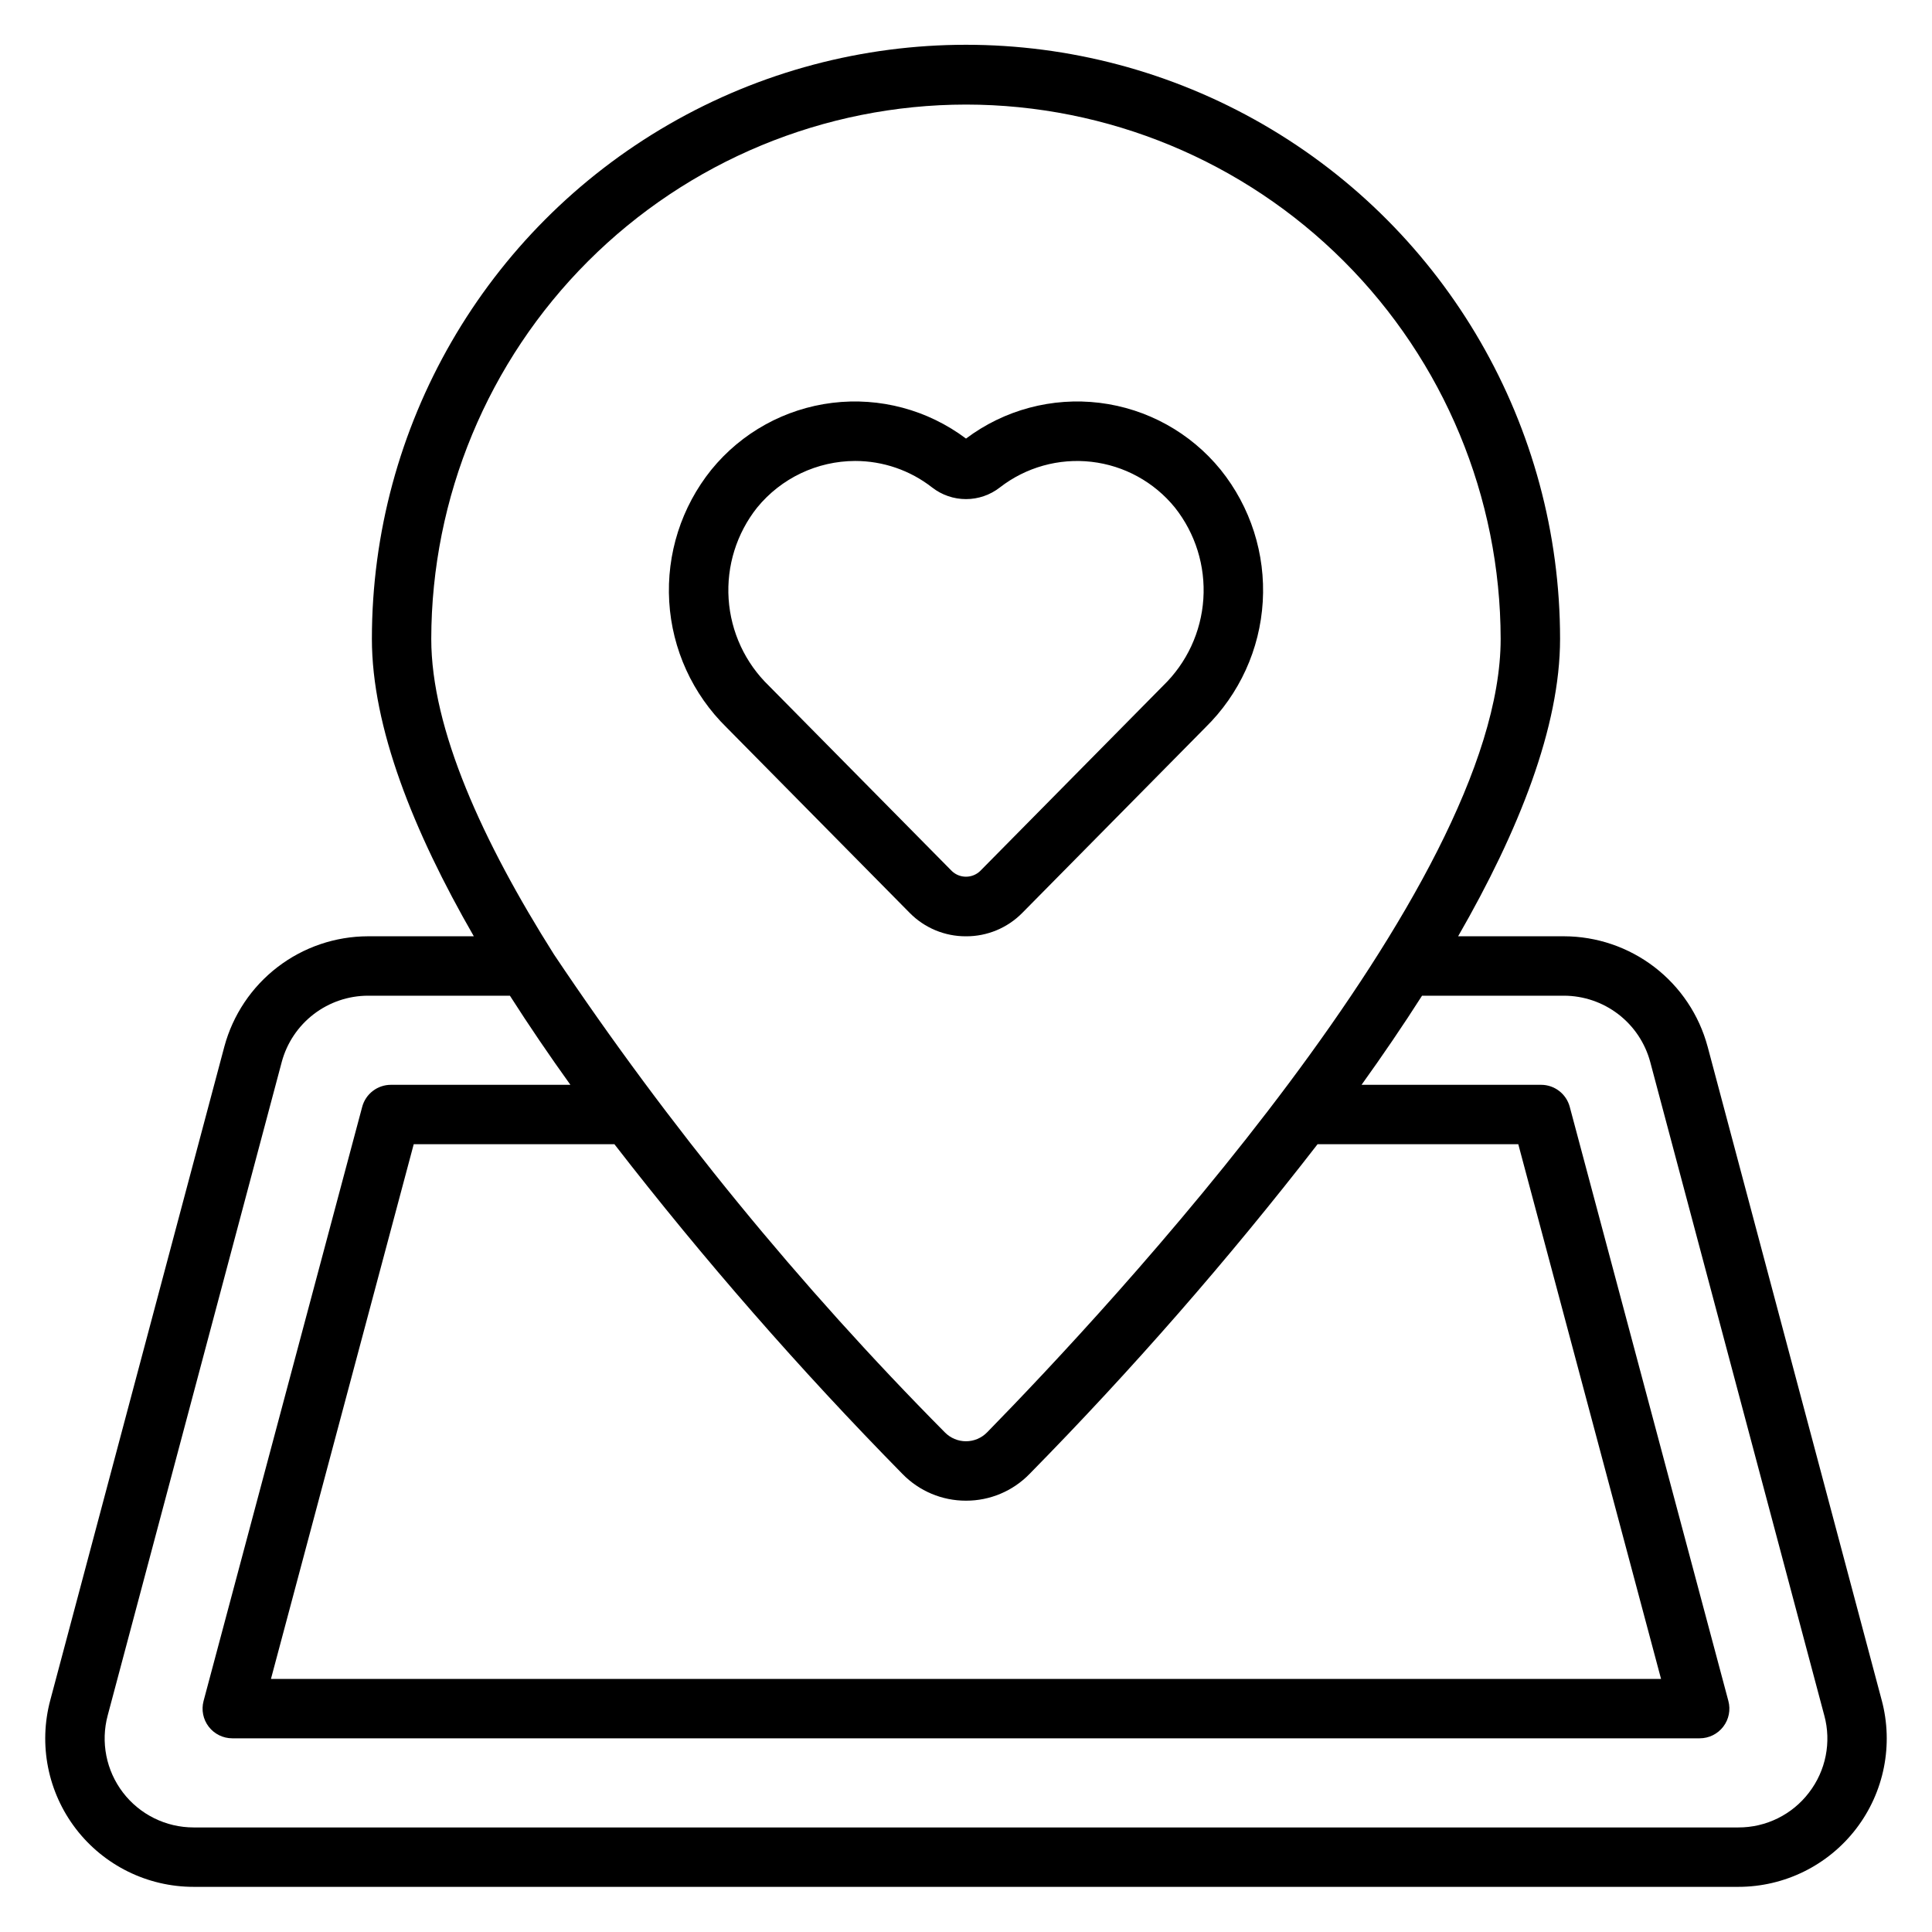
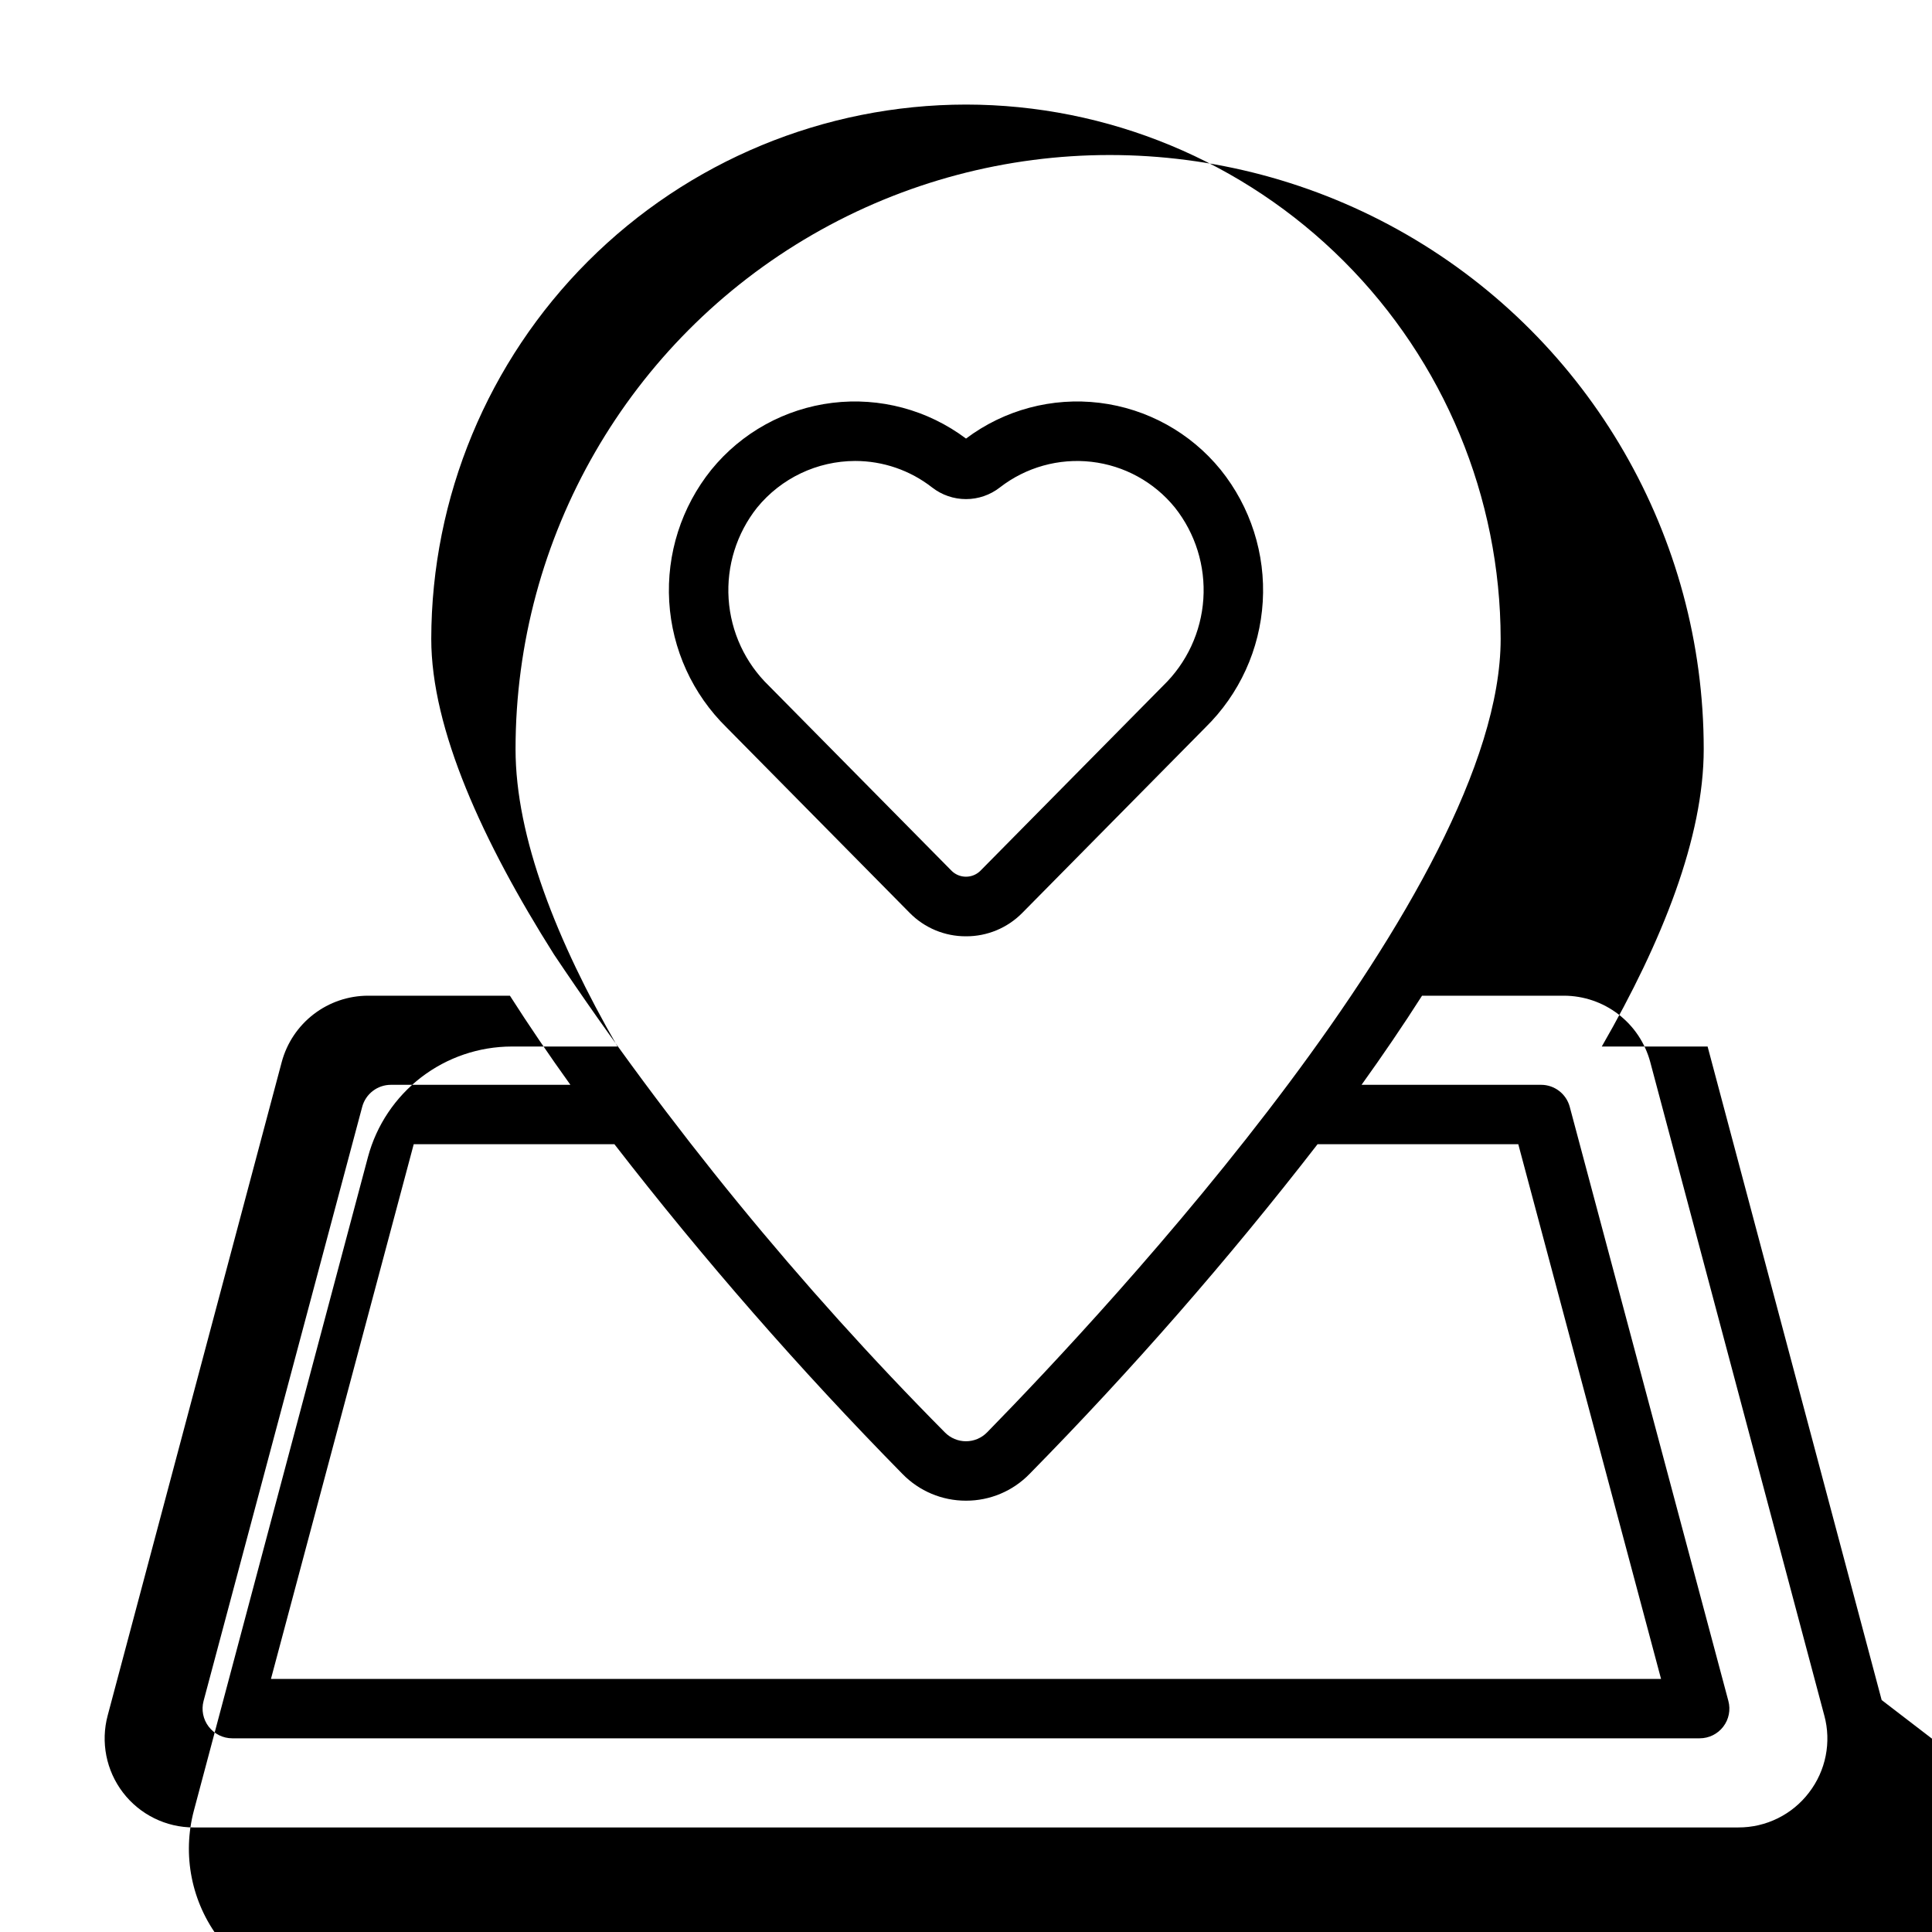
<svg xmlns="http://www.w3.org/2000/svg" fill="#000000" width="800px" height="800px" version="1.1" viewBox="144 144 512 512">
-   <path d="m642.66 594.53-46.129-173.19h-0.004c-2.254-8.375-7.203-15.773-14.086-21.055-6.883-5.281-15.309-8.148-23.984-8.16h-28.039c16.094-27.945 27.016-55.477 27.016-78.816 0-56.246-30.008-108.22-78.719-136.35-48.711-28.121-108.73-28.121-157.44 0-48.711 28.125-78.719 80.102-78.719 136.35 0 23.34 10.922 50.871 27.012 78.816h-28.035c-8.676 0.016-17.102 2.883-23.984 8.164-6.879 5.281-11.832 12.684-14.09 21.059l-46.125 173.18c-3.172 11.812-0.668 24.426 6.777 34.129 7.445 9.703 18.984 15.387 31.211 15.379h409.35c12.227 0.004 23.762-5.68 31.207-15.379 7.445-9.699 9.953-22.312 6.785-34.121zm-242.66-422.82c37.555 0.027 73.562 14.953 100.12 41.5 26.562 26.547 41.516 62.547 41.57 100.1 0 66.121-104.18 177.66-136.1 210.28-1.473 1.508-3.488 2.359-5.598 2.359s-4.125-0.852-5.598-2.359c-38.488-38.816-73.172-81.227-103.58-126.65l-0.02-0.031c-18.875-29.883-32.504-59.703-32.504-83.598 0.055-37.555 15.008-73.551 41.57-100.1 26.562-26.547 62.574-41.473 100.13-41.5zm-16.848 362.89c4.422 4.555 10.5 7.113 16.848 7.098 6.344 0.016 12.426-2.547 16.848-7.098 27.133-27.598 52.617-56.77 76.316-87.367h53.199l37.832 141.7h-368.39l37.836-141.7h53.188c23.703 30.598 49.188 59.77 76.32 87.367zm240.24 84.469c-4.449 5.836-11.379 9.25-18.719 9.223h-409.35c-7.336 0.004-14.254-3.406-18.719-9.227-4.465-5.82-5.965-13.391-4.059-20.473l46.125-173.17c1.355-5.031 4.328-9.473 8.461-12.648 4.133-3.172 9.191-4.894 14.402-4.902h37.602c5.059 7.926 10.438 15.824 16.031 23.617h-47.57c-3.566 0-6.688 2.394-7.609 5.84l-42.035 157.44c-0.633 2.363-0.129 4.887 1.363 6.824 1.488 1.941 3.797 3.078 6.242 3.078h388.88c2.445 0 4.754-1.137 6.242-3.078 1.492-1.938 1.992-4.461 1.359-6.824l-42.035-157.44c-0.918-3.445-4.039-5.844-7.602-5.84h-47.574c5.59-7.793 10.973-15.688 16.031-23.617h37.602c5.207 0.008 10.27 1.73 14.398 4.898 4.133 3.168 7.106 7.609 8.465 12.637l46.129 173.19h0.004c1.926 7.086 0.422 14.66-4.066 20.473zm-238.32-233.15c3.934 4 9.316 6.238 14.93 6.211 5.609 0.027 10.988-2.211 14.926-6.211l48.492-49.105-0.004 0.004c9.047-8.852 14.477-20.75 15.227-33.383 0.754-12.629-3.227-25.09-11.16-34.949-7.996-9.836-19.492-16.191-32.074-17.73-12.586-1.539-25.273 1.855-35.406 9.473-10.137-7.613-22.824-11.012-35.41-9.473-12.582 1.539-24.078 7.891-32.078 17.727-7.938 9.859-11.914 22.32-11.164 34.953 0.754 12.633 6.184 24.531 15.234 33.383zm-40.422-107.41c6.375-7.797 15.906-12.328 25.977-12.348 7.398 0 14.582 2.477 20.41 7.035 2.562 1.992 5.715 3.074 8.961 3.074 3.242 0 6.394-1.082 8.957-3.074 6.894-5.359 15.609-7.805 24.285-6.812 8.672 0.992 16.613 5.344 22.117 12.121 5.438 6.859 8.125 15.496 7.543 24.23-0.578 8.734-4.391 16.938-10.688 23.016l-48.492 49.109c-2.094 1.969-5.356 1.969-7.449 0l-48.492-49.105c-6.297-6.078-10.105-14.285-10.684-23.02s2.113-17.371 7.555-24.227z" />
+   <path d="m642.66 594.53-46.129-173.19h-0.004h-28.039c16.094-27.945 27.016-55.477 27.016-78.816 0-56.246-30.008-108.22-78.719-136.35-48.711-28.121-108.73-28.121-157.44 0-48.711 28.125-78.719 80.102-78.719 136.35 0 23.34 10.922 50.871 27.012 78.816h-28.035c-8.676 0.016-17.102 2.883-23.984 8.164-6.879 5.281-11.832 12.684-14.09 21.059l-46.125 173.18c-3.172 11.812-0.668 24.426 6.777 34.129 7.445 9.703 18.984 15.387 31.211 15.379h409.35c12.227 0.004 23.762-5.68 31.207-15.379 7.445-9.699 9.953-22.312 6.785-34.121zm-242.66-422.82c37.555 0.027 73.562 14.953 100.12 41.5 26.562 26.547 41.516 62.547 41.57 100.1 0 66.121-104.18 177.66-136.1 210.28-1.473 1.508-3.488 2.359-5.598 2.359s-4.125-0.852-5.598-2.359c-38.488-38.816-73.172-81.227-103.58-126.65l-0.02-0.031c-18.875-29.883-32.504-59.703-32.504-83.598 0.055-37.555 15.008-73.551 41.57-100.1 26.562-26.547 62.574-41.473 100.13-41.5zm-16.848 362.89c4.422 4.555 10.5 7.113 16.848 7.098 6.344 0.016 12.426-2.547 16.848-7.098 27.133-27.598 52.617-56.77 76.316-87.367h53.199l37.832 141.7h-368.39l37.836-141.7h53.188c23.703 30.598 49.188 59.77 76.32 87.367zm240.24 84.469c-4.449 5.836-11.379 9.25-18.719 9.223h-409.35c-7.336 0.004-14.254-3.406-18.719-9.227-4.465-5.82-5.965-13.391-4.059-20.473l46.125-173.17c1.355-5.031 4.328-9.473 8.461-12.648 4.133-3.172 9.191-4.894 14.402-4.902h37.602c5.059 7.926 10.438 15.824 16.031 23.617h-47.57c-3.566 0-6.688 2.394-7.609 5.84l-42.035 157.44c-0.633 2.363-0.129 4.887 1.363 6.824 1.488 1.941 3.797 3.078 6.242 3.078h388.88c2.445 0 4.754-1.137 6.242-3.078 1.492-1.938 1.992-4.461 1.359-6.824l-42.035-157.44c-0.918-3.445-4.039-5.844-7.602-5.84h-47.574c5.59-7.793 10.973-15.688 16.031-23.617h37.602c5.207 0.008 10.27 1.73 14.398 4.898 4.133 3.168 7.106 7.609 8.465 12.637l46.129 173.19h0.004c1.926 7.086 0.422 14.66-4.066 20.473zm-238.32-233.15c3.934 4 9.316 6.238 14.93 6.211 5.609 0.027 10.988-2.211 14.926-6.211l48.492-49.105-0.004 0.004c9.047-8.852 14.477-20.75 15.227-33.383 0.754-12.629-3.227-25.09-11.16-34.949-7.996-9.836-19.492-16.191-32.074-17.73-12.586-1.539-25.273 1.855-35.406 9.473-10.137-7.613-22.824-11.012-35.41-9.473-12.582 1.539-24.078 7.891-32.078 17.727-7.938 9.859-11.914 22.32-11.164 34.953 0.754 12.633 6.184 24.531 15.234 33.383zm-40.422-107.41c6.375-7.797 15.906-12.328 25.977-12.348 7.398 0 14.582 2.477 20.41 7.035 2.562 1.992 5.715 3.074 8.961 3.074 3.242 0 6.394-1.082 8.957-3.074 6.894-5.359 15.609-7.805 24.285-6.812 8.672 0.992 16.613 5.344 22.117 12.121 5.438 6.859 8.125 15.496 7.543 24.23-0.578 8.734-4.391 16.938-10.688 23.016l-48.492 49.109c-2.094 1.969-5.356 1.969-7.449 0l-48.492-49.105c-6.297-6.078-10.105-14.285-10.684-23.02s2.113-17.371 7.555-24.227z" />
</svg>